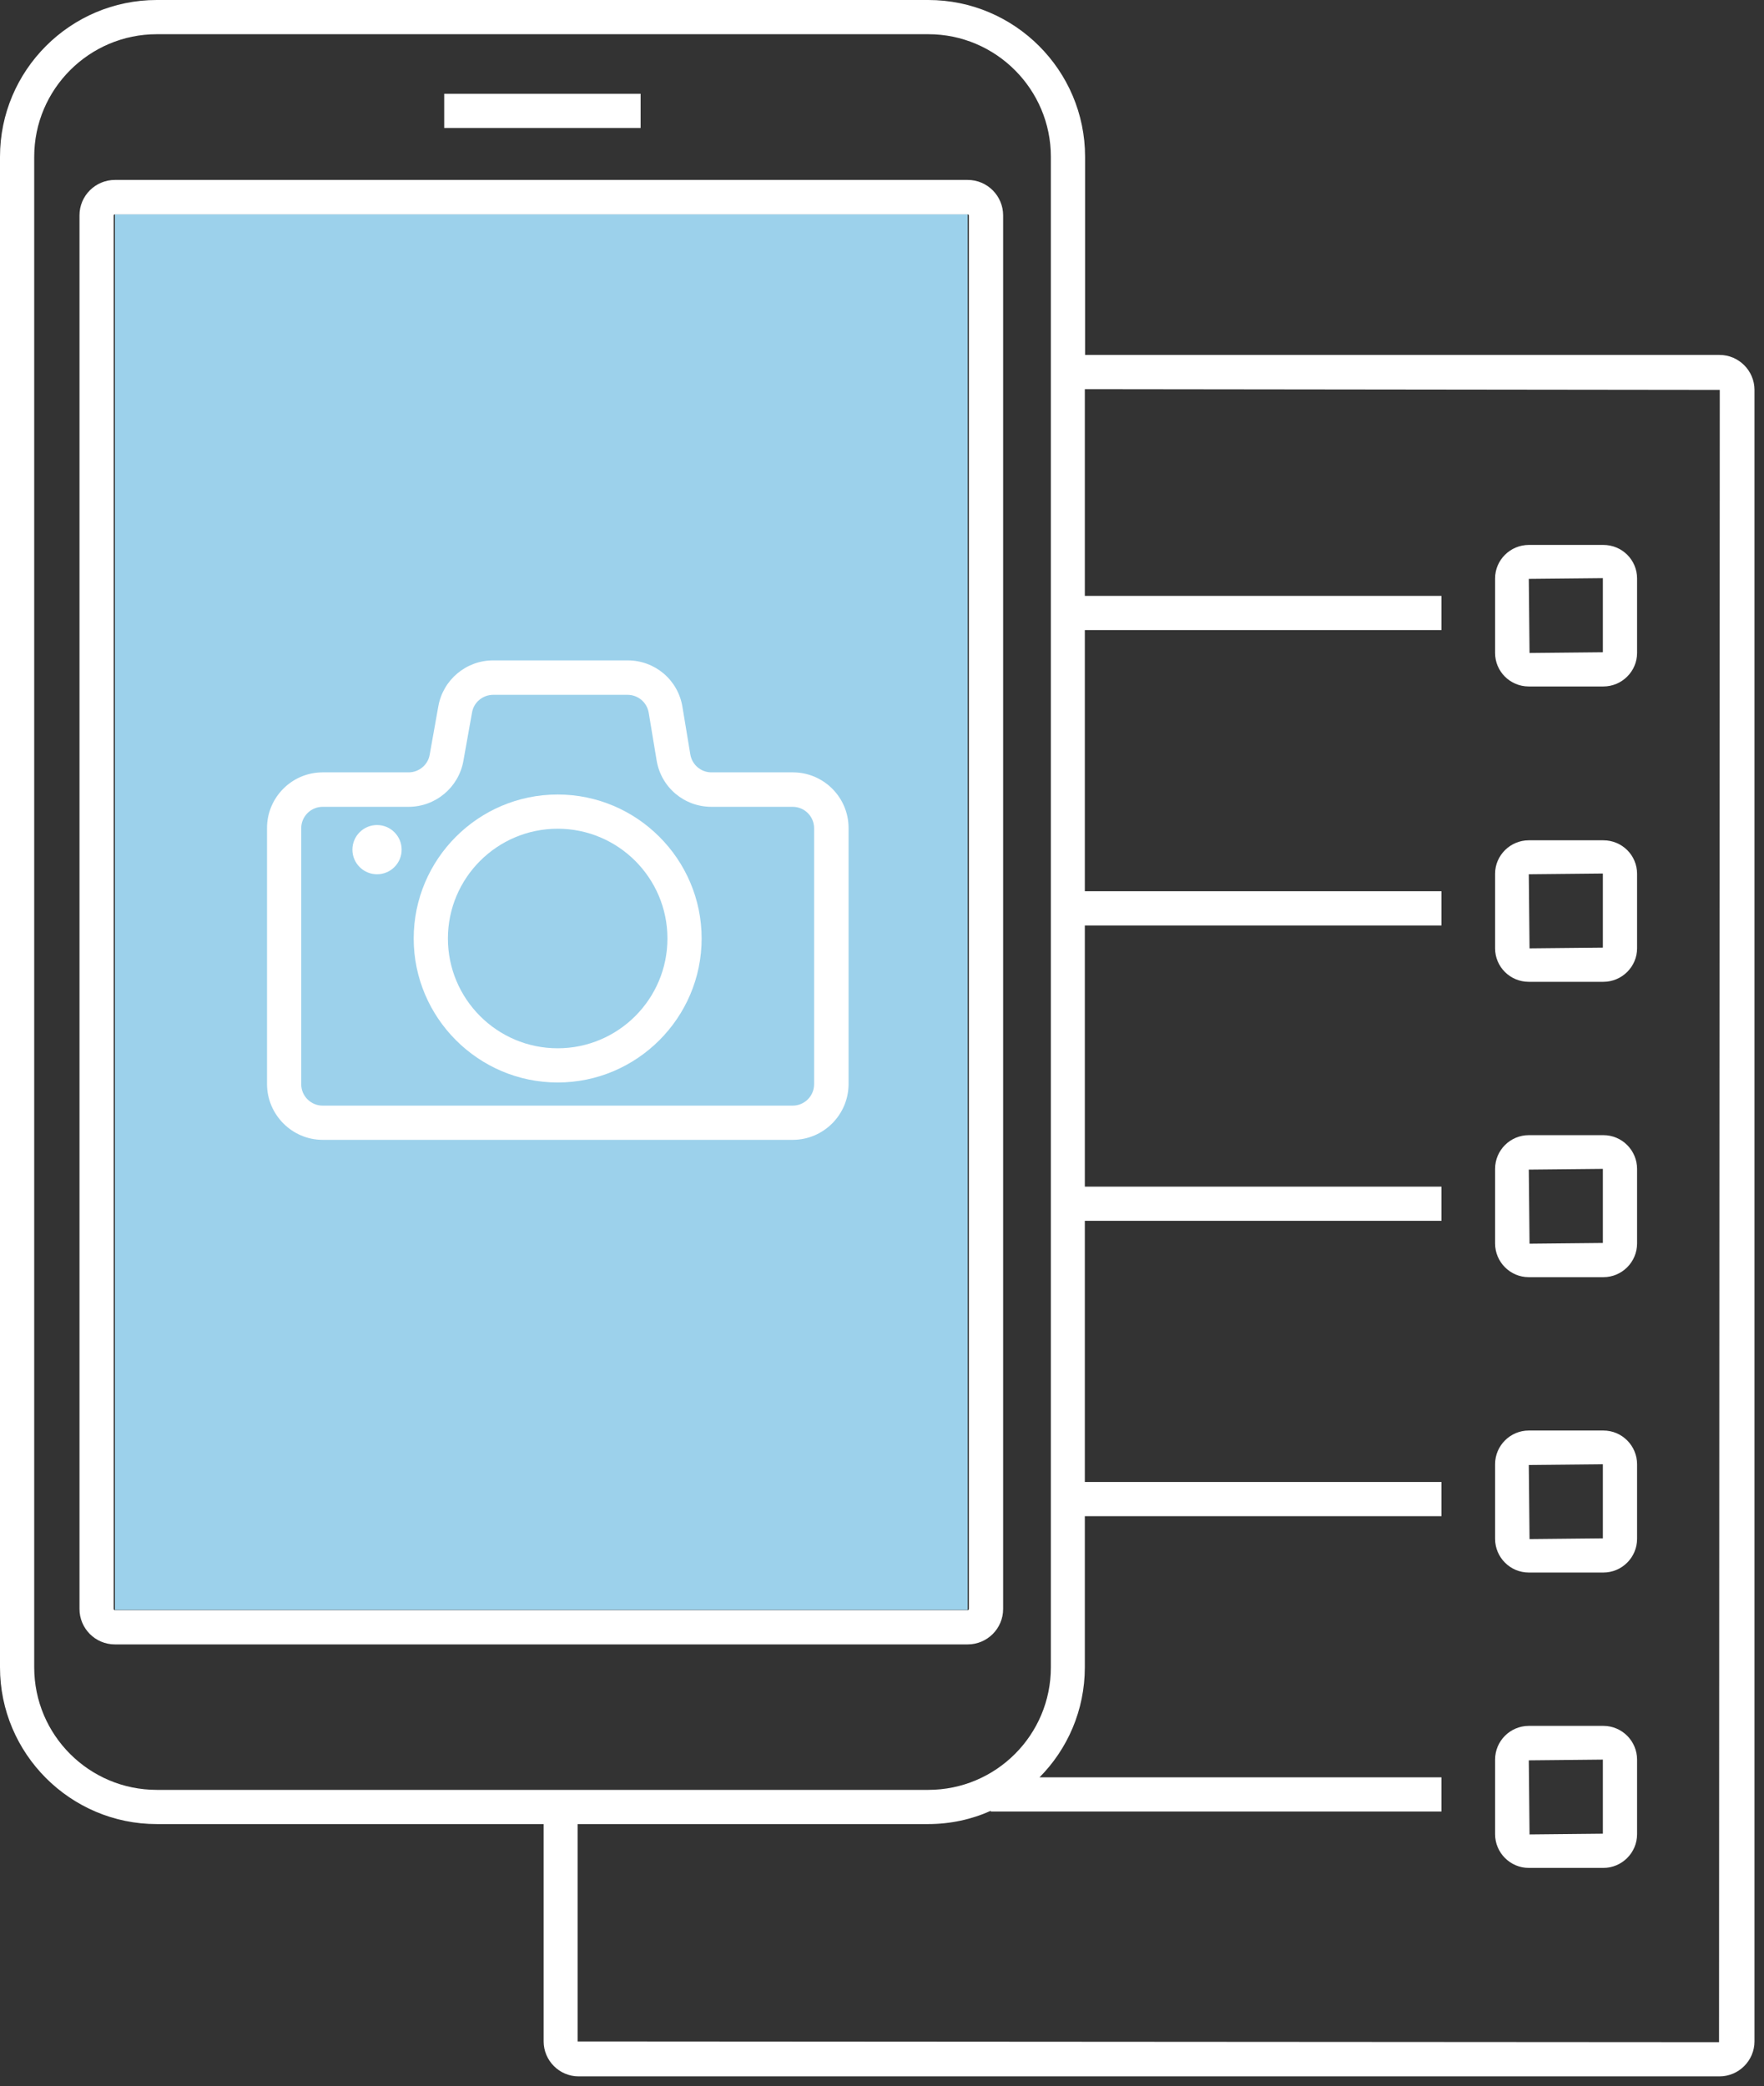
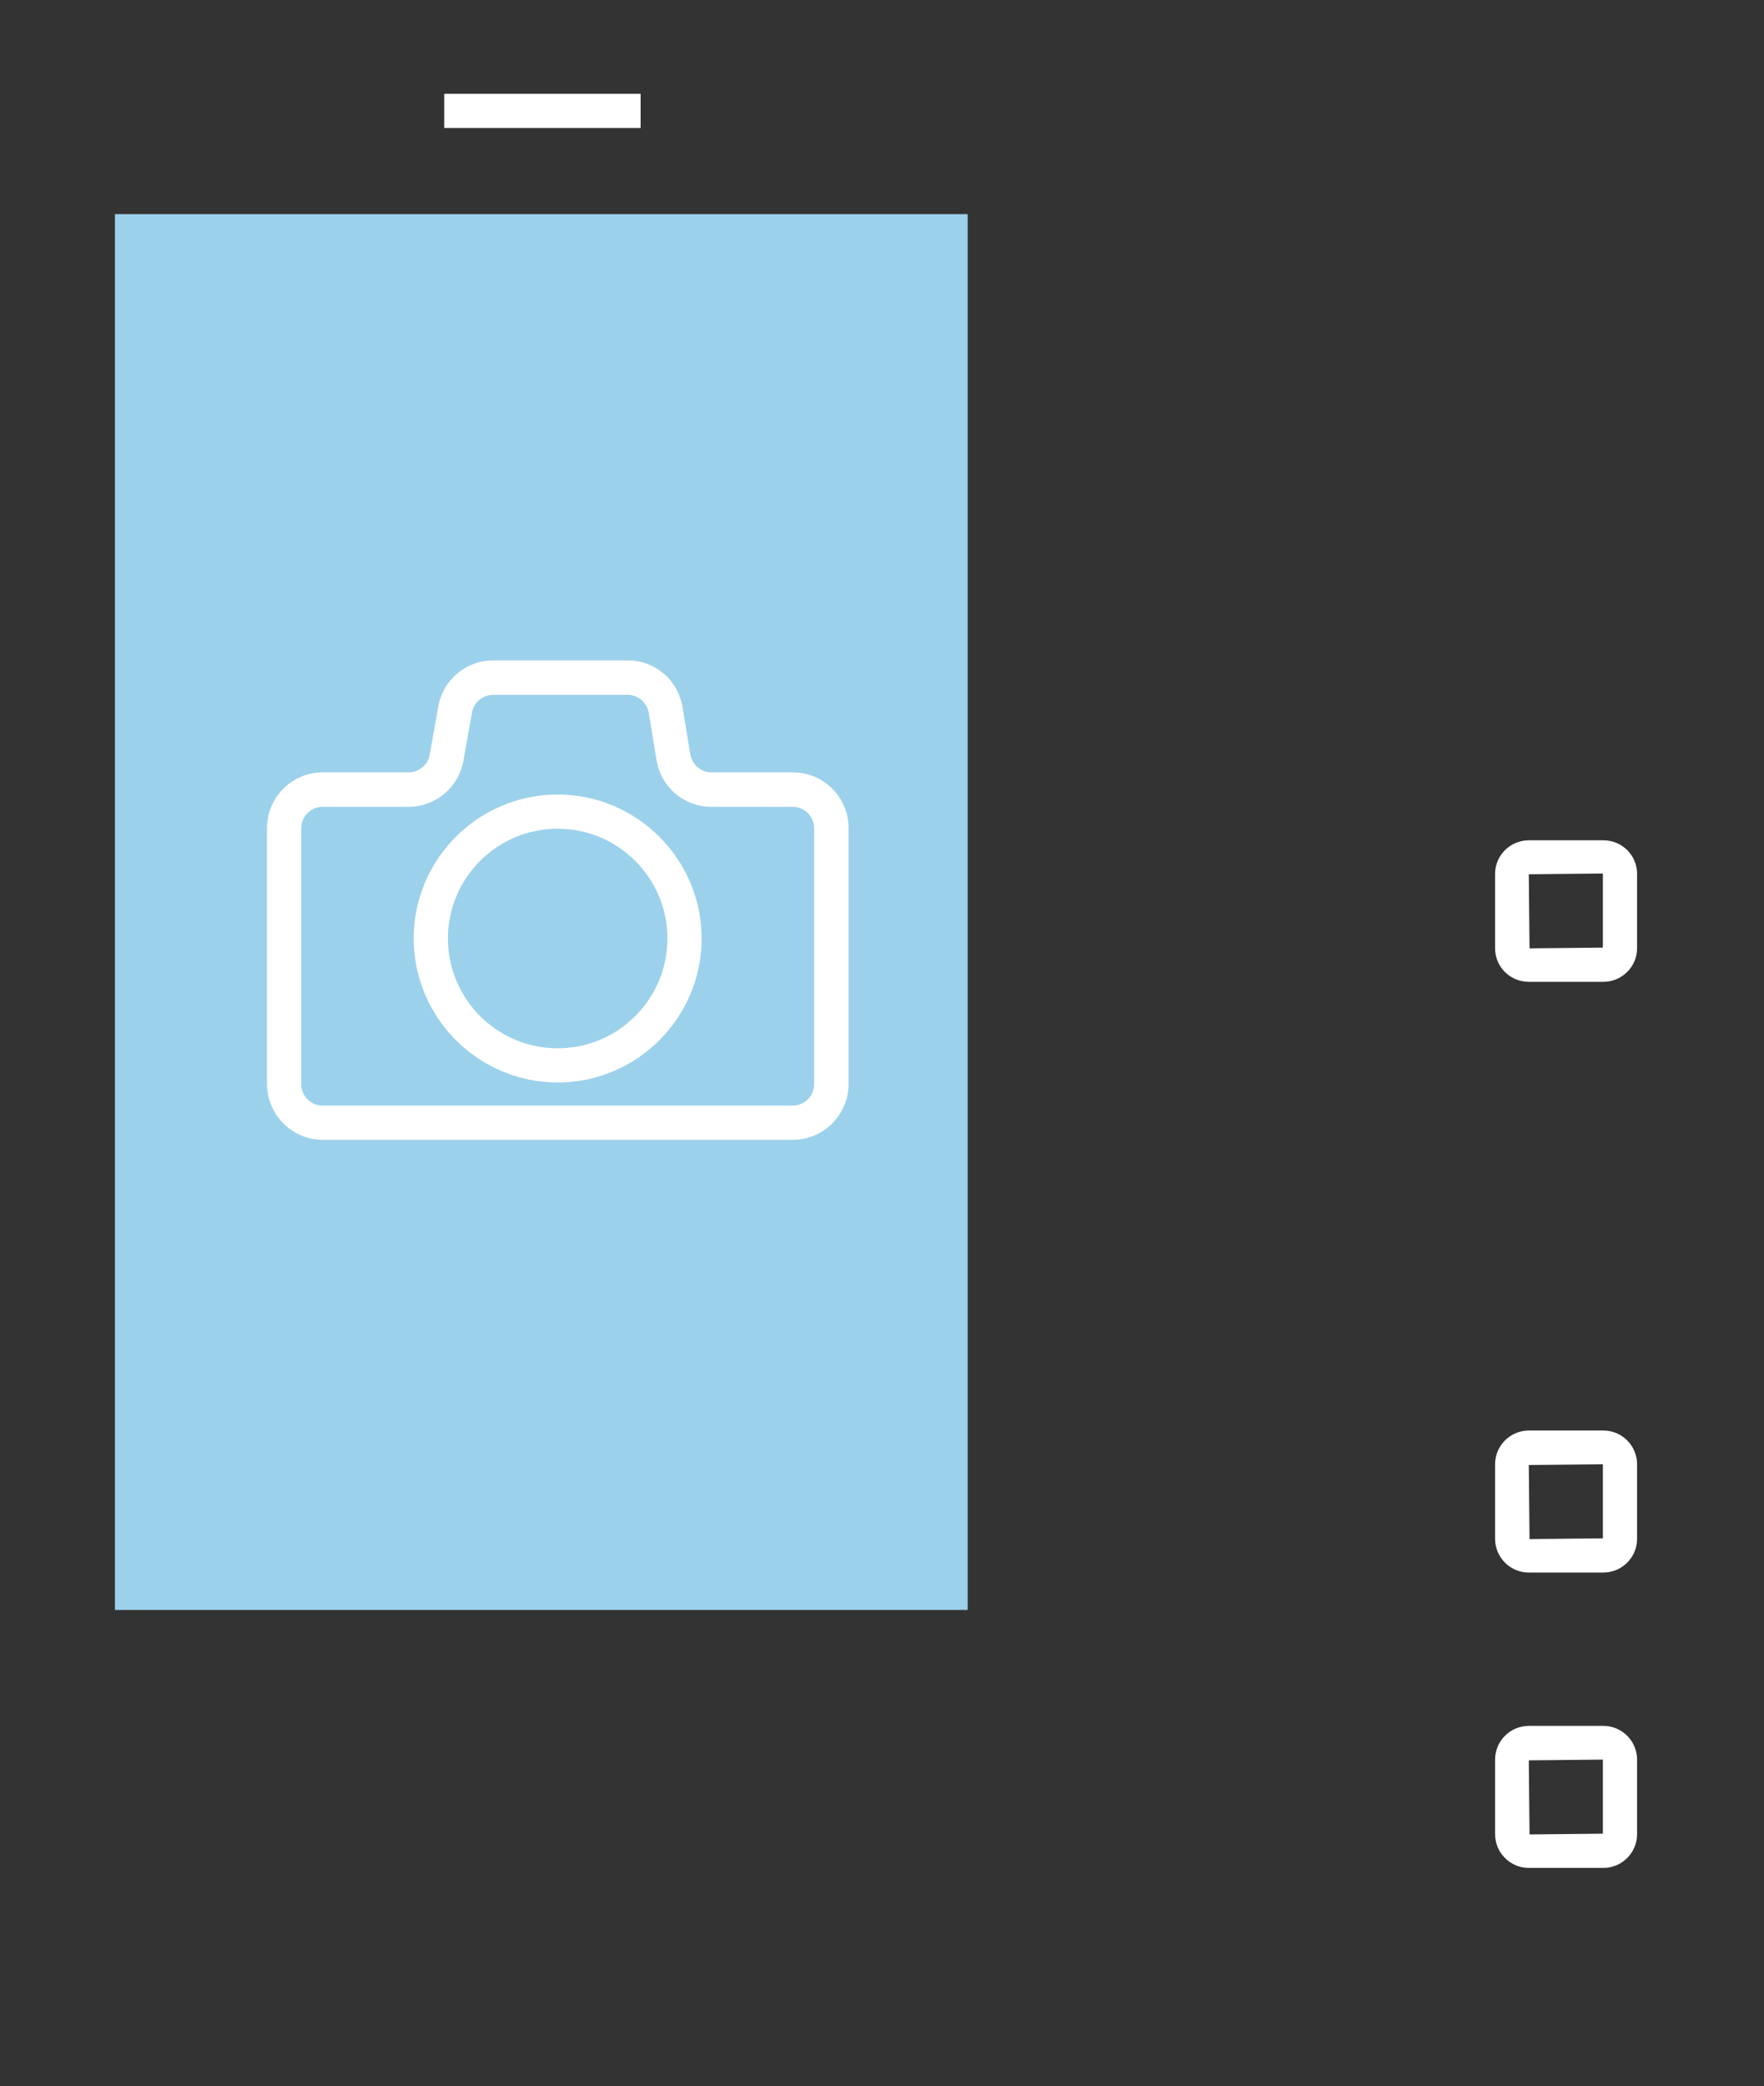
<svg xmlns="http://www.w3.org/2000/svg" width="148" height="175" viewBox="0 0 148 175" fill="none">
  <rect x="0" y="0" width="148" height="175" fill="#333333" stroke="none" />
  <path d="M81.189 17.964H9.643V135.06H81.189V17.964Z" fill="#9CD1EB" />
-   <path d="M84.162 134.977V18.067C84.162 16.436 82.84 15.094 81.189 15.094H9.643C8.011 15.094 6.669 16.415 6.669 18.067V134.977C6.669 136.608 7.991 137.95 9.643 137.95H81.189C82.82 137.95 84.162 136.629 84.162 134.977ZM9.539 134.977V18.067C9.539 18.026 9.581 17.985 9.643 17.985H81.189C81.23 17.985 81.292 18.026 81.292 18.067V134.977C81.292 135.018 81.251 135.08 81.189 135.08H9.643C9.601 135.08 9.539 135.039 9.539 134.977Z" fill="white" />
  <path d="M59.694 64.794C58.806 64.794 58.063 64.154 57.918 63.287L57.257 59.301C56.886 57.03 54.945 55.399 52.653 55.399H41.379C39.108 55.399 37.167 57.03 36.774 59.26L36.052 63.307C35.907 64.174 35.143 64.794 34.276 64.794H27.07C24.489 64.794 22.403 66.9 22.403 69.46V90.934C22.403 93.516 24.509 95.622 27.07 95.622H66.508C69.089 95.622 71.195 93.516 71.195 90.934V69.46C71.195 66.879 69.089 64.794 66.528 64.794H59.694ZM68.304 90.955C68.304 91.946 67.499 92.751 66.508 92.751H27.07C26.079 92.751 25.273 91.946 25.273 90.955V69.481C25.273 68.49 26.079 67.685 27.07 67.685H34.276C36.547 67.685 38.488 66.053 38.88 63.823L39.603 59.776C39.748 58.909 40.512 58.29 41.379 58.29H52.653C53.541 58.29 54.284 58.93 54.428 59.797L55.089 63.782C55.461 66.053 57.402 67.685 59.694 67.685H66.508C67.499 67.685 68.304 68.49 68.304 69.481V90.955Z" fill="white" />
  <path d="M46.789 66.652C40.119 66.652 34.709 72.083 34.709 78.731C34.709 85.38 40.14 90.811 46.789 90.811C53.437 90.811 58.868 85.38 58.868 78.731C58.868 72.083 53.437 66.652 46.789 66.652ZM46.789 87.941C41.709 87.941 37.58 83.811 37.58 78.731C37.58 73.652 41.709 69.522 46.789 69.522C51.868 69.522 55.998 73.652 55.998 78.731C55.998 83.811 51.868 87.941 46.789 87.941Z" fill="white" />
-   <path d="M31.633 73.342C32.773 73.342 33.698 72.418 33.698 71.277C33.698 70.137 32.773 69.213 31.633 69.213C30.493 69.213 29.568 70.137 29.568 71.277C29.568 72.418 30.493 73.342 31.633 73.342Z" fill="white" />
-   <path d="M91.038 29.775V13.153C91.038 5.905 85.132 0 77.885 0H13.153C5.905 0 0 5.905 0 13.153V139.871C0 147.118 5.905 153.023 13.153 153.023H45.612V171.256C45.612 172.866 46.933 174.188 48.544 174.188H144.269C145.879 174.188 147.201 172.866 147.201 171.256V32.707C147.201 31.096 145.879 29.775 144.269 29.775H91.038ZM2.87 139.871V13.153C2.87 7.475 7.495 2.87 13.153 2.87H77.885C83.563 2.87 88.168 7.495 88.168 13.153V139.871C88.168 145.549 83.563 150.153 77.885 150.153H13.153C7.475 150.153 2.87 145.549 2.87 139.871ZM144.248 171.318L48.461 171.256V153.023H77.864C79.743 153.023 81.519 152.631 83.129 151.908V151.97H120.936V149.1H87.218C89.572 146.726 91.017 143.463 91.017 139.871V127.193H120.936V124.323H91.017V102.415H120.936V99.545H91.017V77.637H120.936V74.767H91.017V52.859H120.936V49.989H91.017V32.645L144.289 32.707L144.227 171.318H144.248Z" fill="white" />
  <path d="M128.266 156.699H134.523C136.071 156.699 137.351 155.439 137.351 153.87V147.614C137.351 146.065 136.092 144.785 134.523 144.785H128.266C126.718 144.785 125.438 146.044 125.438 147.614V153.87C125.438 155.419 126.697 156.699 128.266 156.699ZM134.481 147.614V153.829L128.328 153.891L128.266 147.676L134.481 147.614Z" fill="white" />
  <path d="M128.266 131.921H134.523C136.071 131.921 137.351 130.661 137.351 129.092V122.836C137.351 121.287 136.092 120.007 134.523 120.007H128.266C126.718 120.007 125.438 121.267 125.438 122.836V129.092C125.438 130.641 126.697 131.921 128.266 131.921ZM134.481 122.836V129.051L128.328 129.113L128.266 122.898L134.481 122.836Z" fill="white" />
-   <path d="M128.266 107.143H134.523C136.071 107.143 137.351 105.884 137.351 104.314V98.058C137.351 96.509 136.092 95.229 134.523 95.229H128.266C126.718 95.229 125.438 96.489 125.438 98.058V104.314C125.438 105.863 126.697 107.143 128.266 107.143ZM134.481 98.058V104.273L128.328 104.335L128.266 98.12L134.481 98.058Z" fill="white" />
  <path d="M128.266 82.365H134.523C136.071 82.365 137.351 81.106 137.351 79.557V73.301C137.351 71.752 136.092 70.493 134.523 70.493H128.266C126.718 70.493 125.438 71.752 125.438 73.301V79.557C125.438 81.106 126.697 82.365 128.266 82.365ZM134.481 73.28V79.495L128.328 79.557L128.266 73.342L134.481 73.28Z" fill="white" />
-   <path d="M128.266 57.588H134.523C136.071 57.588 137.351 56.328 137.351 54.779V48.523C137.351 46.974 136.092 45.715 134.523 45.715H128.266C126.718 45.715 125.438 46.974 125.438 48.523V54.779C125.438 56.328 126.697 57.588 128.266 57.588ZM134.481 48.502V54.718L128.328 54.779L128.266 48.564L134.481 48.502Z" fill="white" />
  <path d="M53.747 7.867H37.27V10.737H53.747V7.867Z" fill="white" />
</svg>